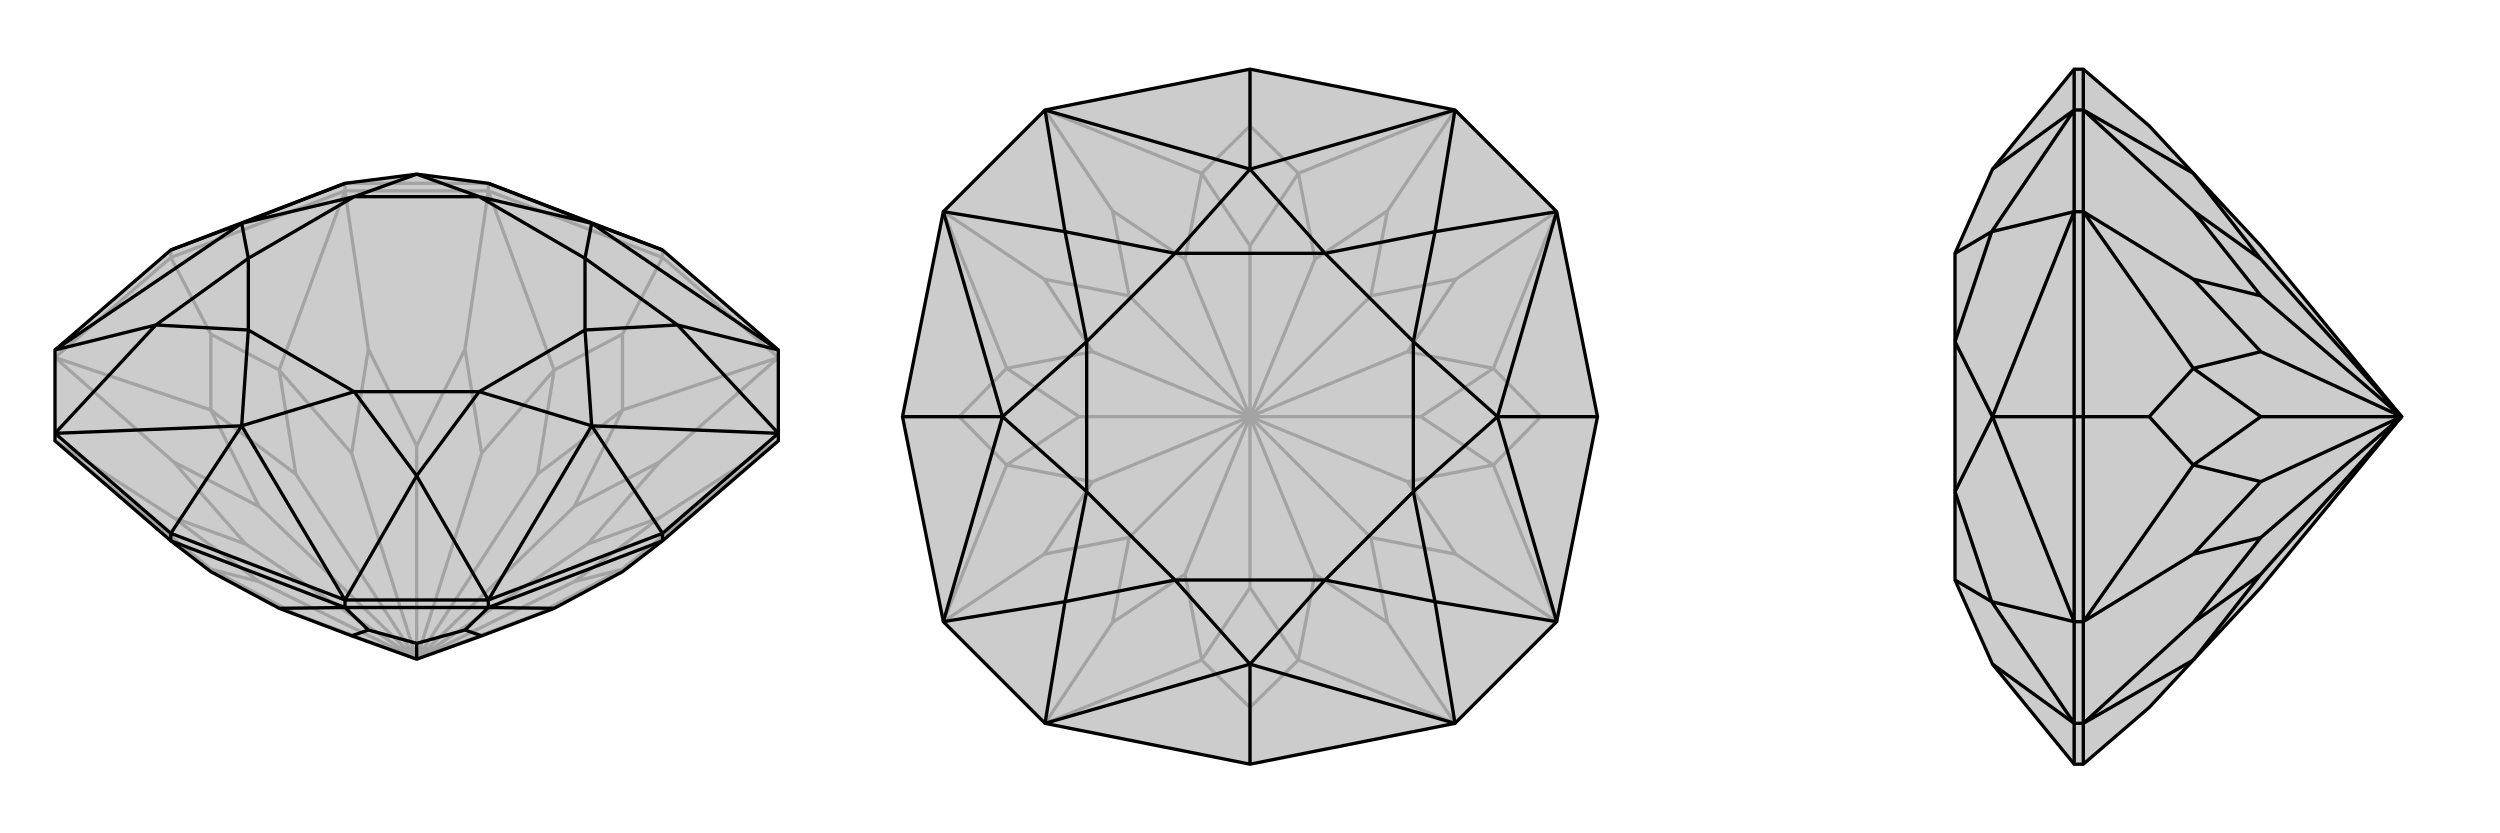
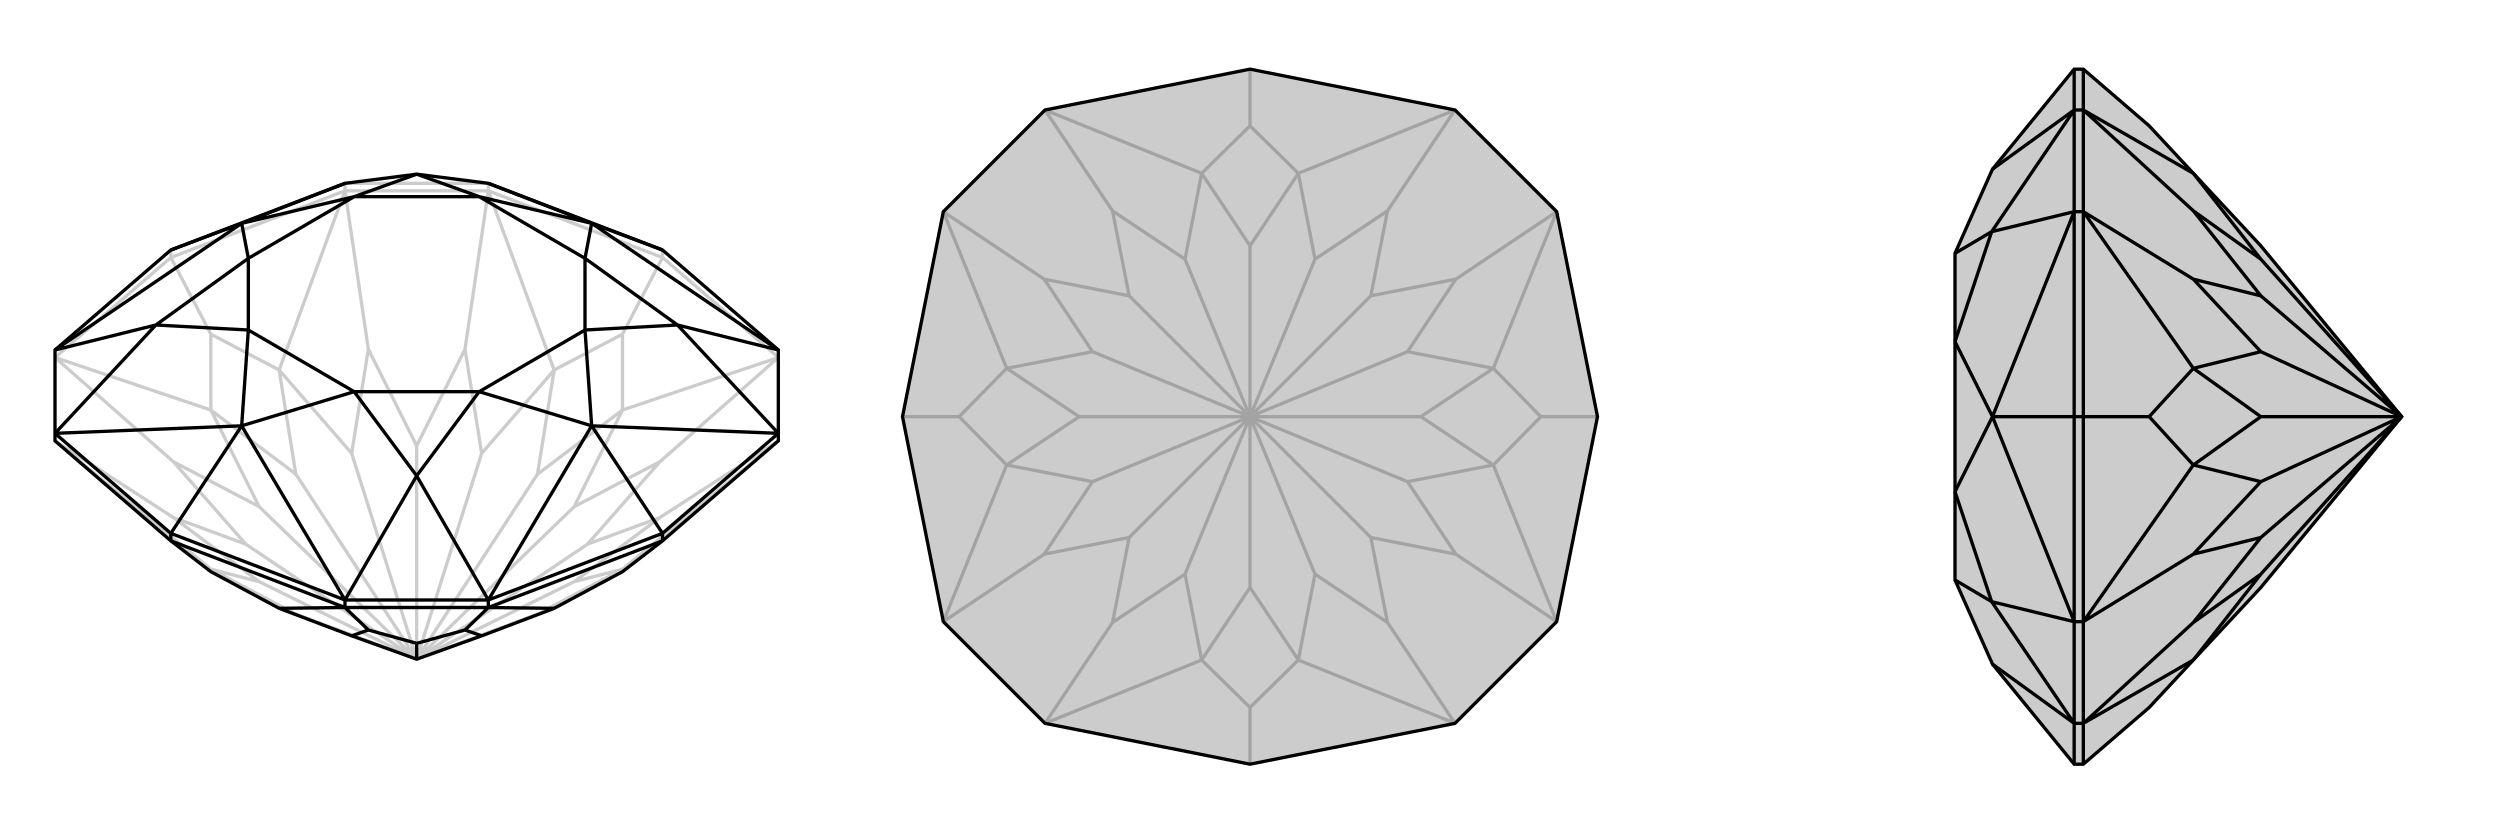
<svg xmlns="http://www.w3.org/2000/svg" viewBox="0 0 3000 1000">
  <g stroke="currentColor" stroke-width="4" fill="none" transform="translate(0 -21)">
-     <path fill="currentColor" stroke="none" fill-opacity=".2" d="M205,670L253,707L335,751L422,784L500,812L578,784L665,751L747,707L795,670L934,550L934,541L934,441L795,321L586,241L500,230L414,241L205,321L66,441L66,541L66,550z" />
    <path stroke-opacity=".2" d="M934,550L792,642M934,450L792,575M586,250L558,440M414,250L442,440M66,550L208,642M66,450L208,575M586,250L414,250M586,250L586,241M795,330L795,321M414,250L414,241M205,330L205,321M253,707L253,704M66,550L253,704M747,707L747,704M934,550L747,704M747,422L747,513M934,450L747,513M934,450L795,330M747,422L665,465M586,250L665,465M586,250L795,330M795,330L747,422M253,422L335,465M414,250L335,465M414,250L205,330M253,422L253,513M66,450L253,513M66,450L205,330M205,330L253,422M253,704L355,758M253,704L311,719M335,751L355,758M355,758L500,812M665,751L645,758M747,704L645,758M747,704L689,719M645,758L500,812M747,513L645,590M747,513L689,629M665,465L645,590M665,465L578,565M500,812L645,590M335,465L355,590M335,465L422,565M253,513L355,590M253,513L311,629M500,812L355,590M208,642L311,719M208,642L295,674M500,812L311,719M792,642L689,719M792,642L705,674M500,812L689,719M792,575L689,629M792,575L705,674M500,812L689,629M500,812L705,674M558,440L578,565M558,440L500,556M500,812L578,565M442,440L422,565M442,440L500,556M500,812L422,565M500,812L500,556M208,575L311,629M208,575L295,674M500,812L311,629M500,812L295,674M586,241L414,241" />
    <path d="M205,670L253,707L335,751L422,784L500,812L578,784L665,751L747,707L795,670L934,550L934,541L934,441L795,321L586,241L500,230L414,241L205,321L66,441L66,541L66,550z" />
    <path d="M414,750L442,777M586,750L558,777M414,750L586,750M414,750L414,741M205,670L205,661M586,750L586,741M795,670L795,661M414,750L335,751M414,750L205,670M586,750L665,751M586,750L795,670M442,777L422,784M442,777L500,793M558,777L578,784M558,777L500,793M500,812L500,793M795,321L710,289M795,661L934,541M795,661L586,741M795,661L710,532M205,661L414,741M205,661L66,541M205,661L290,532M205,321L290,289M710,289L586,241M710,289L934,441M710,532L934,541M710,532L586,741M290,532L414,741M290,532L66,541M290,289L66,441M290,289L414,241M934,441L813,411M934,541L813,411M414,741L586,741M586,741L500,592M414,741L500,592M66,541L187,411M66,441L187,411M710,289L575,257M710,289L702,331M710,532L702,417M710,532L575,491M290,532L425,491M290,532L298,417M290,289L298,331M290,289L425,257M813,411L702,331M813,411L702,417M500,592L575,491M500,592L425,491M187,411L298,417M187,411L298,331M500,230L575,257M500,230L425,257M575,257L702,331M702,417L575,491M425,491L298,417M298,331L425,257M702,331L702,417M575,491L425,491M298,417L298,331M575,257L425,257" />
  </g>
  <g stroke="currentColor" stroke-width="4" fill="none" transform="translate(1000 0)">
    <path fill="currentColor" stroke="none" fill-opacity=".2" d="M746,132L868,254L917,500L868,746L746,868L500,917L254,868L132,746L83,500L132,254L254,132L500,83z" />
    <path stroke-opacity=".2" d="M746,868L665,747M868,746L747,665M868,254L747,335M746,132L665,253M254,132L335,253M132,254L253,335M254,868L335,747M132,746L253,665M500,849L442,792M254,868L442,792M500,849L558,792M746,868L558,792M500,917L500,849M849,500L792,558M868,746L792,558M849,500L792,442M868,254L792,442M917,500L849,500M500,151L558,208M746,132L558,208M500,151L442,208M254,132L442,208M500,83L500,151M151,500L208,442M132,254L208,442M151,500L208,558M132,746L208,558M83,500L151,500M442,792L500,705M442,792L422,689M558,792L500,705M558,792L578,689M500,705L500,500M792,558L705,500M792,558L689,578M792,442L705,500M792,442L689,422M705,500L500,500M558,208L500,295M558,208L578,311M442,208L500,295M442,208L422,311M500,500L500,295M208,442L295,500M208,442L311,422M208,558L295,500M208,558L311,578M500,500L295,500M335,747L422,689M335,747L355,645M500,500L422,689M665,747L578,689M665,747L645,645M500,500L578,689M747,665L689,578M747,665L645,645M500,500L689,578M500,500L645,645M747,335L689,422M747,335L645,355M500,500L689,422M665,253L578,311M665,253L645,355M500,500L578,311M500,500L645,355M335,253L422,311M335,253L355,355M500,500L422,311M253,335L311,422M253,335L355,355M500,500L311,422M500,500L355,355M253,665L311,578M253,665L355,645M500,500L311,578M500,500L355,645" />
    <path d="M746,132L868,254L917,500L868,746L746,868L500,917L254,868L132,746L83,500L132,254L254,132L500,83z" />
-     <path d="M500,83L500,203M917,500L797,500M500,917L500,797M83,500L203,500M500,203L254,132M500,203L746,132M797,500L868,254M797,500L868,746M500,797L746,868M500,797L254,868M203,500L132,746M203,500L132,254M746,132L722,278M868,254L722,278M868,746L722,722M746,868L722,722M254,868L278,722M132,746L278,722M254,132L278,278M132,254L278,278M500,203L410,304M500,203L590,304M797,500L696,410M797,500L696,590M500,797L590,696M500,797L410,696M203,500L304,590M203,500L304,410M722,278L590,304M722,278L696,410M722,722L696,590M722,722L590,696M278,722L410,696M278,722L304,590M278,278L410,304M278,278L304,410M410,304L590,304M696,410L696,590M590,696L410,696M304,590L304,410M590,304L696,410M696,590L590,696M410,696L304,590M410,304L304,410" />
  </g>
  <g stroke="currentColor" stroke-width="4" fill="none" transform="translate(2000 0)">
    <path fill="currentColor" stroke="none" fill-opacity=".2" d="M579,849L632,792L713,705L882,500L713,295L632,208L579,151L500,83L489,83L391,203L346,304L346,410L346,590L346,696L391,797L489,917L500,917z" />
-     <path stroke-opacity=".2" d="M500,132L632,253M500,254L632,335M500,868L632,747M500,746L632,665M500,132L500,254M500,868L500,746M500,868L489,868M500,132L489,132M500,254L489,254M500,746L489,746M500,500L489,500M500,868L632,792M500,868L500,917M500,132L632,208M500,132L500,83M579,500L632,442M500,254L632,442M500,254L500,500M579,500L632,558M500,746L632,558M500,746L500,500M500,500L579,500M632,792L713,689M632,208L713,311M632,442L713,500M632,442L713,422M632,558L713,500M632,558L713,578M882,500L713,500M632,747L713,689M632,747L713,645M882,500L713,689M632,253L713,311M632,253L713,355M882,500L713,311M632,335L713,422M632,335L713,355M882,500L713,422M882,500L713,355M632,665L713,578M632,665L713,645M882,500L713,578M882,500L713,645M489,83L489,132M489,917L489,868M489,500L489,746M489,500L489,254M489,500L391,500M391,203L489,132M391,797L489,868M391,500L489,746M391,500L489,254M489,868L489,746M489,868L390,722M489,746L390,722M489,132L489,254M489,132L390,278M489,254L390,278M391,500L346,590M391,500L346,410M390,722L346,696M390,722L346,590M390,278L346,304M390,278L346,410" />
    <path d="M579,849L632,792L713,705L882,500L713,295L632,208L579,151L500,83L489,83L391,203L346,304L346,410L346,590L346,696L391,797L489,917L500,917z" />
    <path d="M500,868L632,747M500,746L632,665M500,254L632,335M500,132L632,253M500,868L500,746M500,254L500,132M500,868L489,868M500,746L489,746M500,254L489,254M500,500L489,500M500,132L489,132M500,868L632,792M500,868L500,917M579,500L632,558M500,746L632,558M500,746L500,500M579,500L632,442M500,254L632,442M500,254L500,500M500,500L579,500M500,132L632,208M500,132L500,83M632,792L713,689M632,558L713,500M632,558L713,578M632,442L713,500M632,442L713,422M713,500L882,500M632,208L713,311M632,747L713,689M632,747L713,645M882,500L713,689M632,665L713,578M632,665L713,645M882,500L713,578M882,500L713,645M632,335L713,422M632,335L713,355M882,500L713,422M632,253L713,311M632,253L713,355M882,500L713,311M882,500L713,355M489,83L489,132M489,500L489,254M489,500L489,746M489,500L391,500M489,917L489,868M391,203L489,132M391,500L489,254M391,500L489,746M391,797L489,868M489,254L489,132M489,132L390,278M489,254L390,278M489,868L489,746M489,746L390,722M489,868L390,722M391,500L346,410M391,500L346,590M390,278L346,304M390,278L346,410M390,722L346,590M390,722L346,696" />
  </g>
</svg>